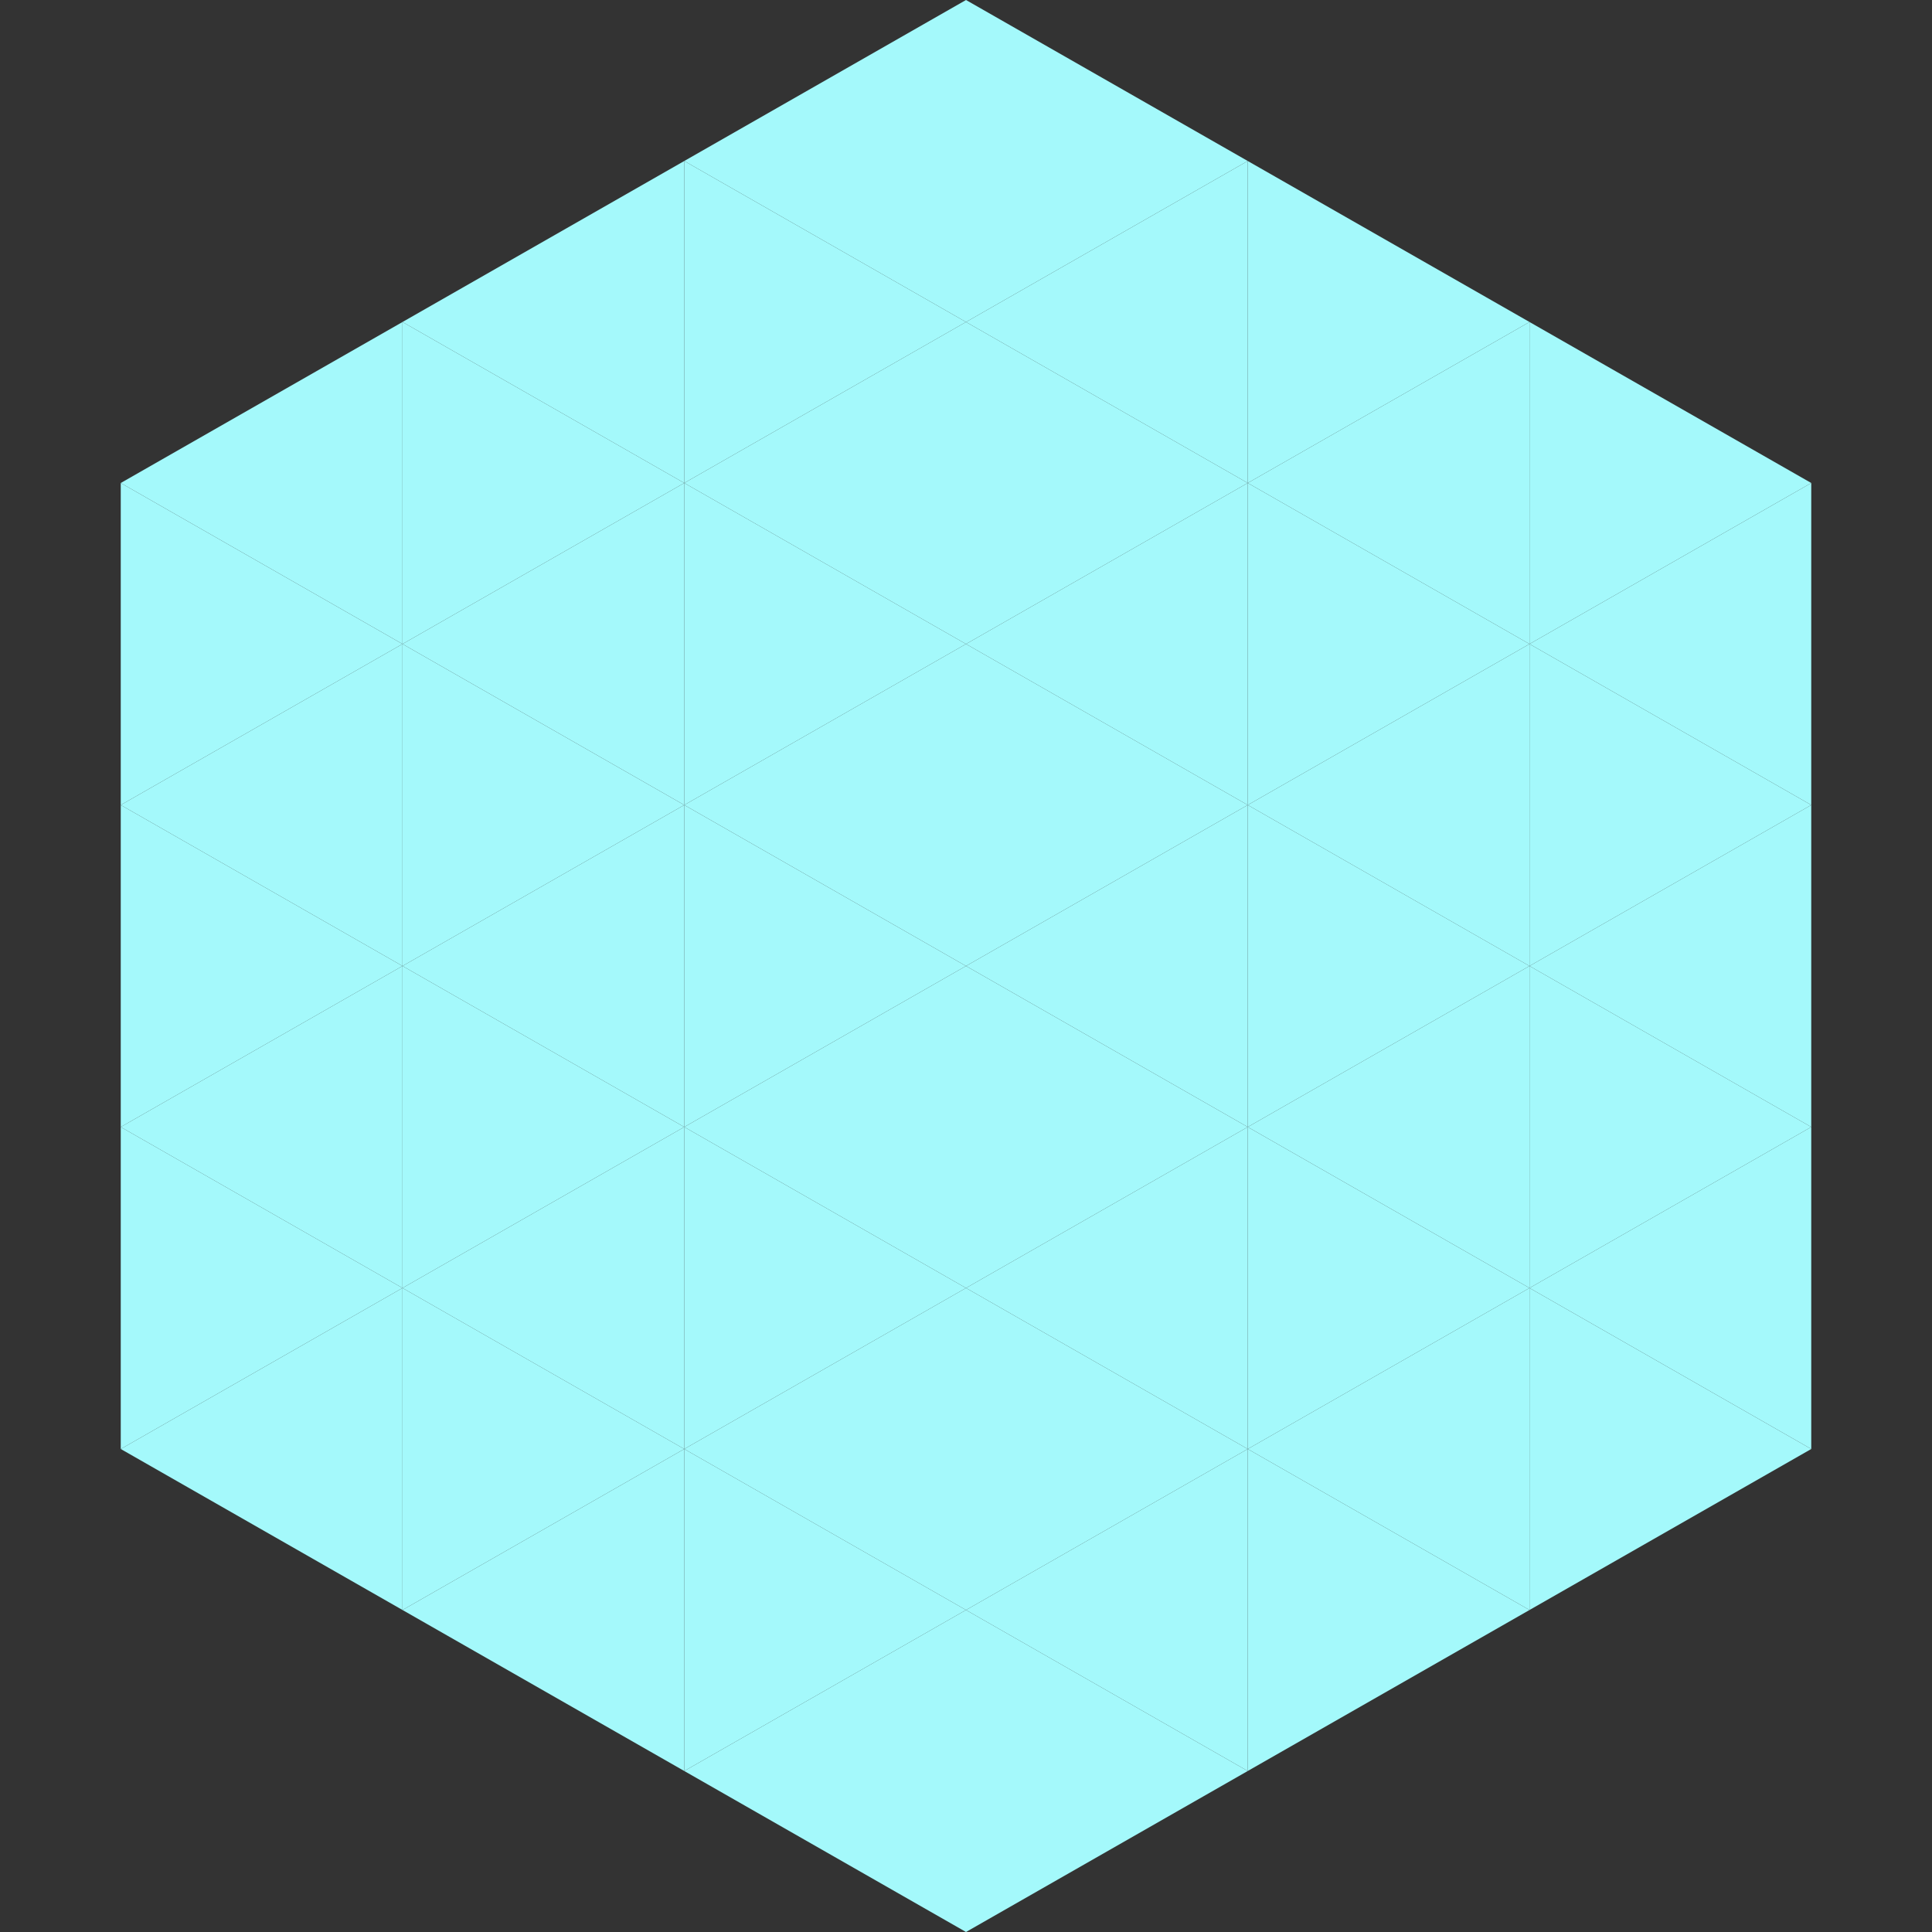
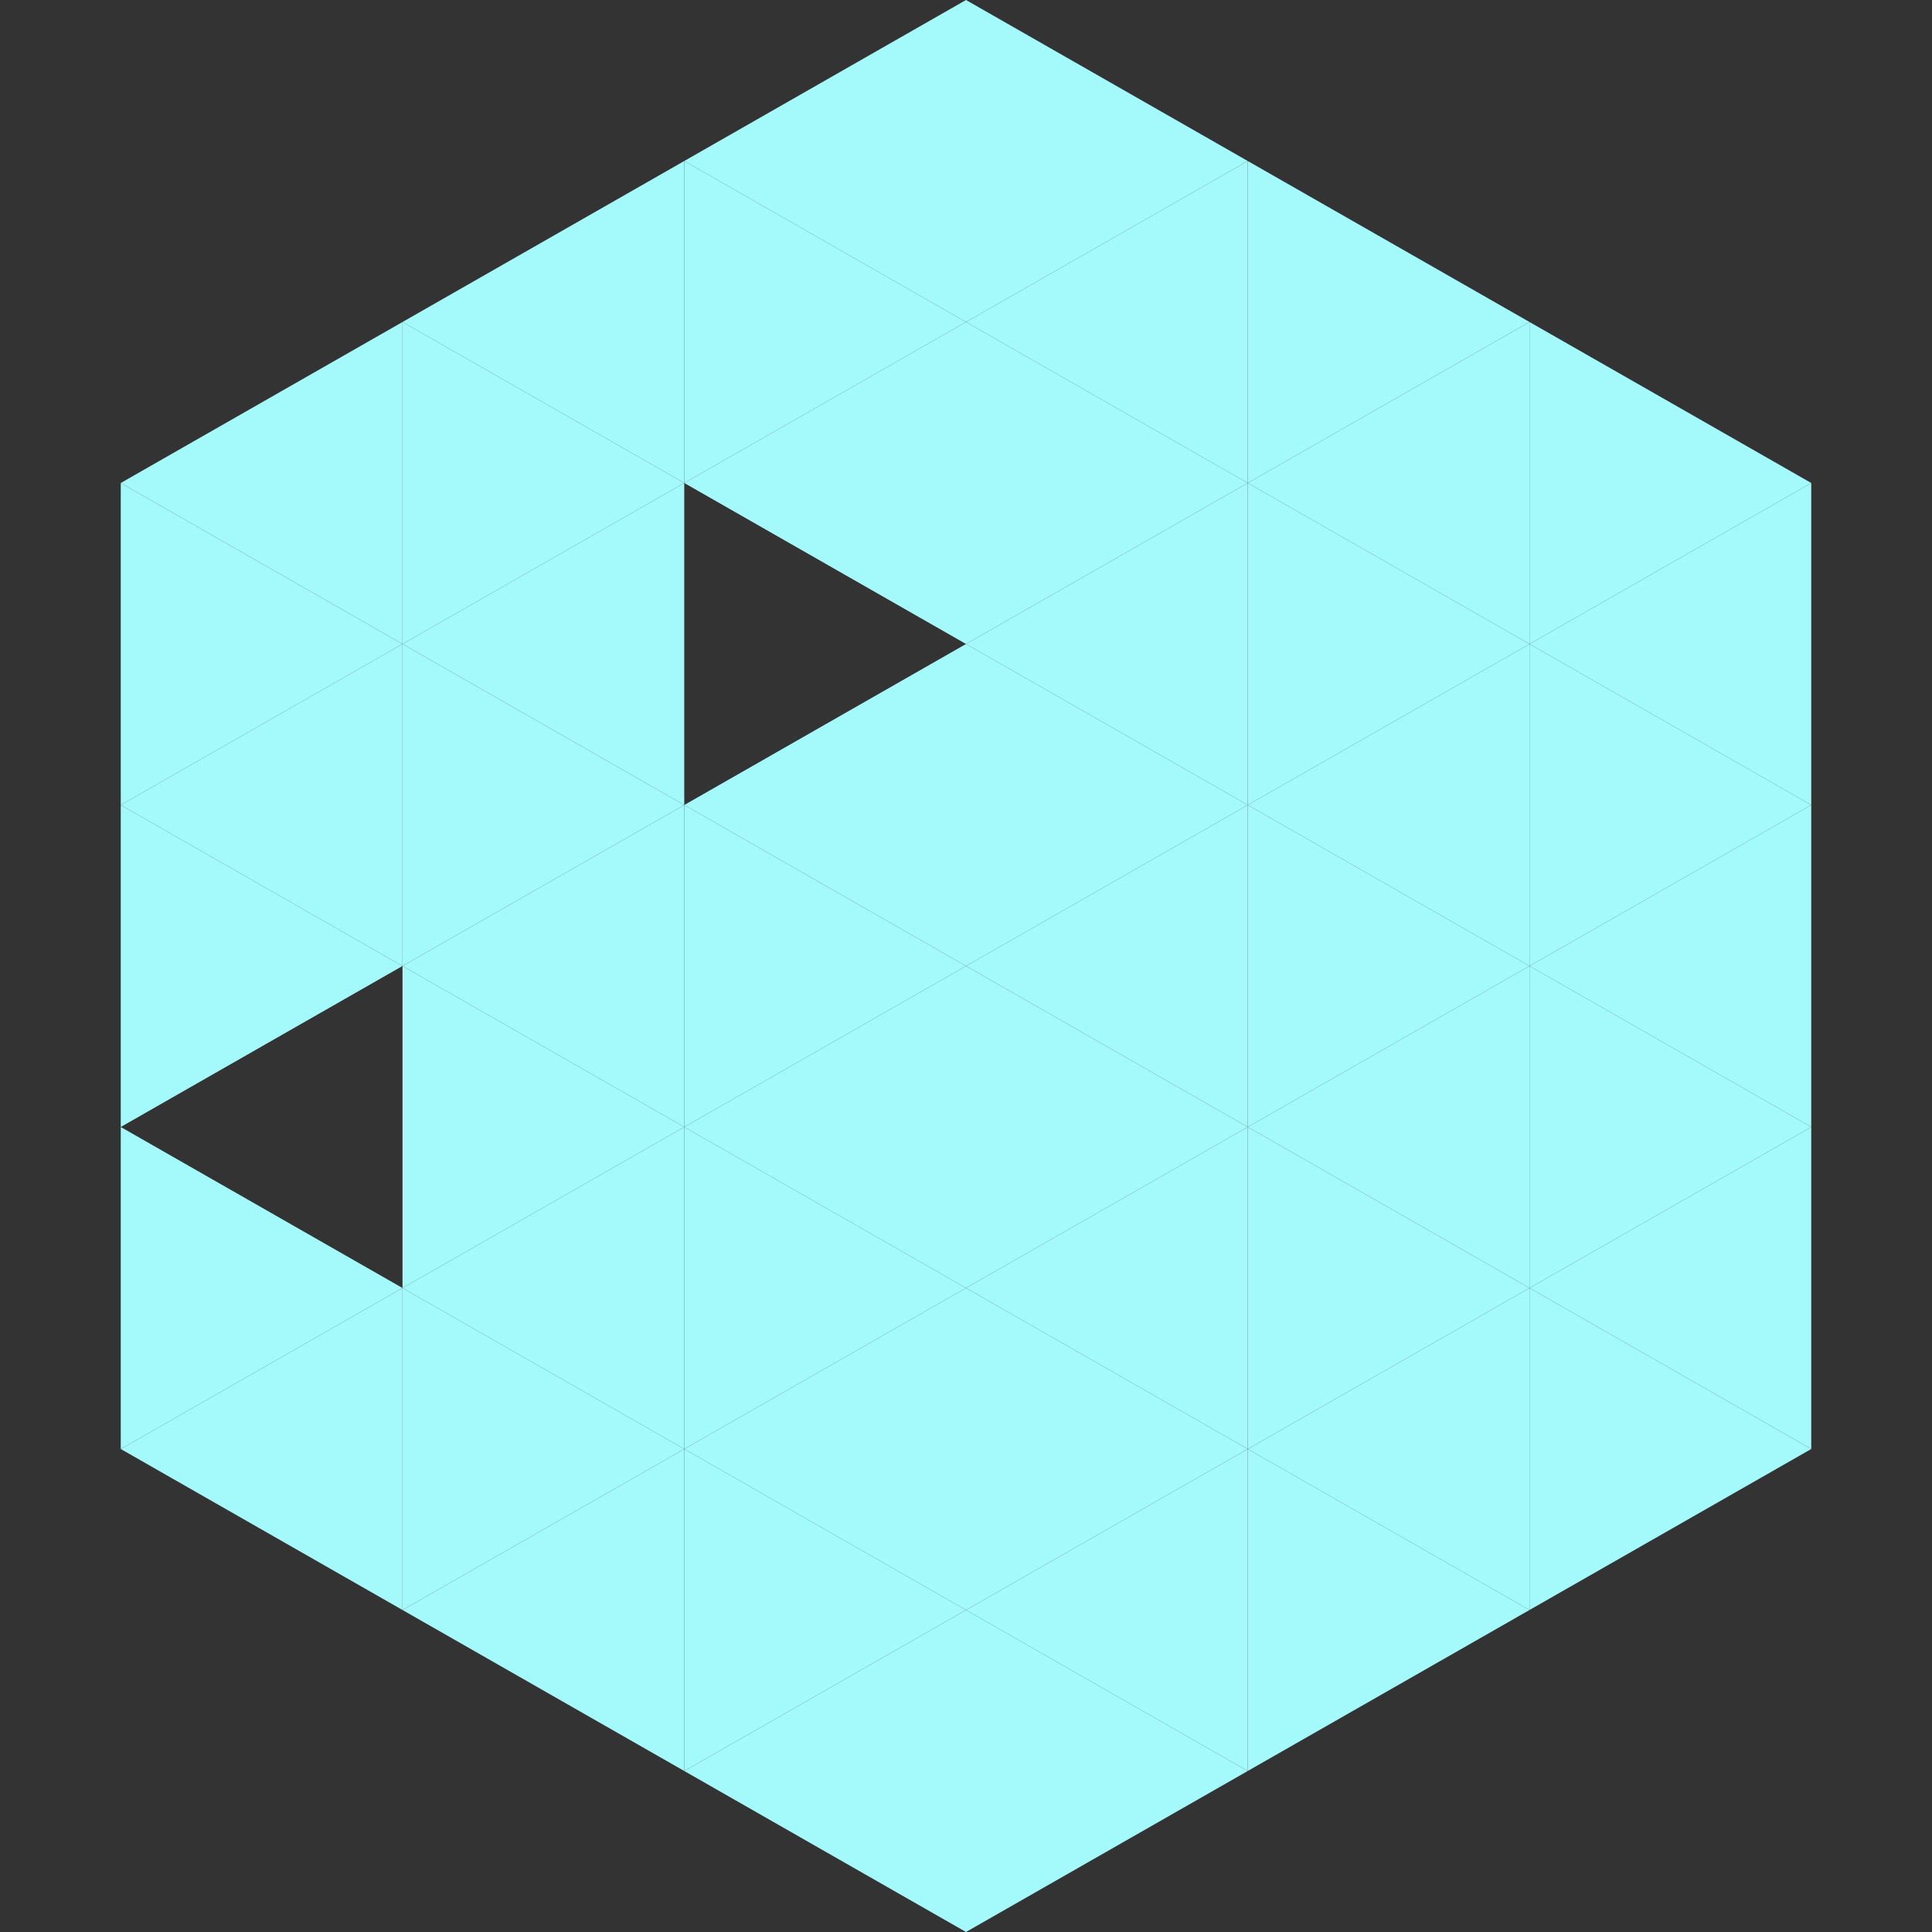
<svg xmlns="http://www.w3.org/2000/svg" width="240" height="240">
  <rect width="100%" height="100%" fill="#333333" stroke="none" />
  <polygon points="50,40 15,60 50,80" style="fill:rgb(164,249,251)" />
  <polygon points="190,40 225,60 190,80" style="fill:rgb(164,249,251)" />
  <polygon points="15,60 50,80 15,100" style="fill:rgb(164,249,251)" />
  <polygon points="225,60 190,80 225,100" style="fill:rgb(164,249,251)" />
  <polygon points="50,80 15,100 50,120" style="fill:rgb(164,249,251)" />
  <polygon points="190,80 225,100 190,120" style="fill:rgb(164,249,251)" />
  <polygon points="15,100 50,120 15,140" style="fill:rgb(164,249,251)" />
  <polygon points="225,100 190,120 225,140" style="fill:rgb(164,249,251)" />
-   <polygon points="50,120 15,140 50,160" style="fill:rgb(164,249,251)" />
  <polygon points="190,120 225,140 190,160" style="fill:rgb(164,249,251)" />
  <polygon points="15,140 50,160 15,180" style="fill:rgb(164,249,251)" />
  <polygon points="225,140 190,160 225,180" style="fill:rgb(164,249,251)" />
  <polygon points="50,160 15,180 50,200" style="fill:rgb(164,249,251)" />
  <polygon points="190,160 225,180 190,200" style="fill:rgb(164,249,251)" />
  <polygon points="15,180 50,200 15,220" style="fill:rgb(255,255,255); fill-opacity:0" />
  <polygon points="225,180 190,200 225,220" style="fill:rgb(255,255,255); fill-opacity:0" />
  <polygon points="50,0 85,20 50,40" style="fill:rgb(255,255,255); fill-opacity:0" />
  <polygon points="190,0 155,20 190,40" style="fill:rgb(255,255,255); fill-opacity:0" />
  <polygon points="85,20 50,40 85,60" style="fill:rgb(164,249,251)" />
  <polygon points="155,20 190,40 155,60" style="fill:rgb(164,249,251)" />
  <polygon points="50,40 85,60 50,80" style="fill:rgb(164,249,251)" />
  <polygon points="190,40 155,60 190,80" style="fill:rgb(164,249,251)" />
  <polygon points="85,60 50,80 85,100" style="fill:rgb(164,249,251)" />
  <polygon points="155,60 190,80 155,100" style="fill:rgb(164,249,251)" />
  <polygon points="50,80 85,100 50,120" style="fill:rgb(164,249,251)" />
  <polygon points="190,80 155,100 190,120" style="fill:rgb(164,249,251)" />
  <polygon points="85,100 50,120 85,140" style="fill:rgb(164,249,251)" />
  <polygon points="155,100 190,120 155,140" style="fill:rgb(164,249,251)" />
  <polygon points="50,120 85,140 50,160" style="fill:rgb(164,249,251)" />
  <polygon points="190,120 155,140 190,160" style="fill:rgb(164,249,251)" />
  <polygon points="85,140 50,160 85,180" style="fill:rgb(164,249,251)" />
  <polygon points="155,140 190,160 155,180" style="fill:rgb(164,249,251)" />
  <polygon points="50,160 85,180 50,200" style="fill:rgb(164,249,251)" />
  <polygon points="190,160 155,180 190,200" style="fill:rgb(164,249,251)" />
  <polygon points="85,180 50,200 85,220" style="fill:rgb(164,249,251)" />
  <polygon points="155,180 190,200 155,220" style="fill:rgb(164,249,251)" />
  <polygon points="120,0 85,20 120,40" style="fill:rgb(164,249,251)" />
  <polygon points="120,0 155,20 120,40" style="fill:rgb(164,249,251)" />
  <polygon points="85,20 120,40 85,60" style="fill:rgb(164,249,251)" />
  <polygon points="155,20 120,40 155,60" style="fill:rgb(164,249,251)" />
  <polygon points="120,40 85,60 120,80" style="fill:rgb(164,249,251)" />
  <polygon points="120,40 155,60 120,80" style="fill:rgb(164,249,251)" />
-   <polygon points="85,60 120,80 85,100" style="fill:rgb(164,249,251)" />
  <polygon points="155,60 120,80 155,100" style="fill:rgb(164,249,251)" />
  <polygon points="120,80 85,100 120,120" style="fill:rgb(164,249,251)" />
  <polygon points="120,80 155,100 120,120" style="fill:rgb(164,249,251)" />
  <polygon points="85,100 120,120 85,140" style="fill:rgb(164,249,251)" />
  <polygon points="155,100 120,120 155,140" style="fill:rgb(164,249,251)" />
  <polygon points="120,120 85,140 120,160" style="fill:rgb(164,249,251)" />
  <polygon points="120,120 155,140 120,160" style="fill:rgb(164,249,251)" />
  <polygon points="85,140 120,160 85,180" style="fill:rgb(164,249,251)" />
  <polygon points="155,140 120,160 155,180" style="fill:rgb(164,249,251)" />
  <polygon points="120,160 85,180 120,200" style="fill:rgb(164,249,251)" />
  <polygon points="120,160 155,180 120,200" style="fill:rgb(164,249,251)" />
  <polygon points="85,180 120,200 85,220" style="fill:rgb(164,249,251)" />
  <polygon points="155,180 120,200 155,220" style="fill:rgb(164,249,251)" />
  <polygon points="120,200 85,220 120,240" style="fill:rgb(164,249,251)" />
  <polygon points="120,200 155,220 120,240" style="fill:rgb(164,249,251)" />
  <polygon points="85,220 120,240 85,260" style="fill:rgb(255,255,255); fill-opacity:0" />
  <polygon points="155,220 120,240 155,260" style="fill:rgb(255,255,255); fill-opacity:0" />
</svg>